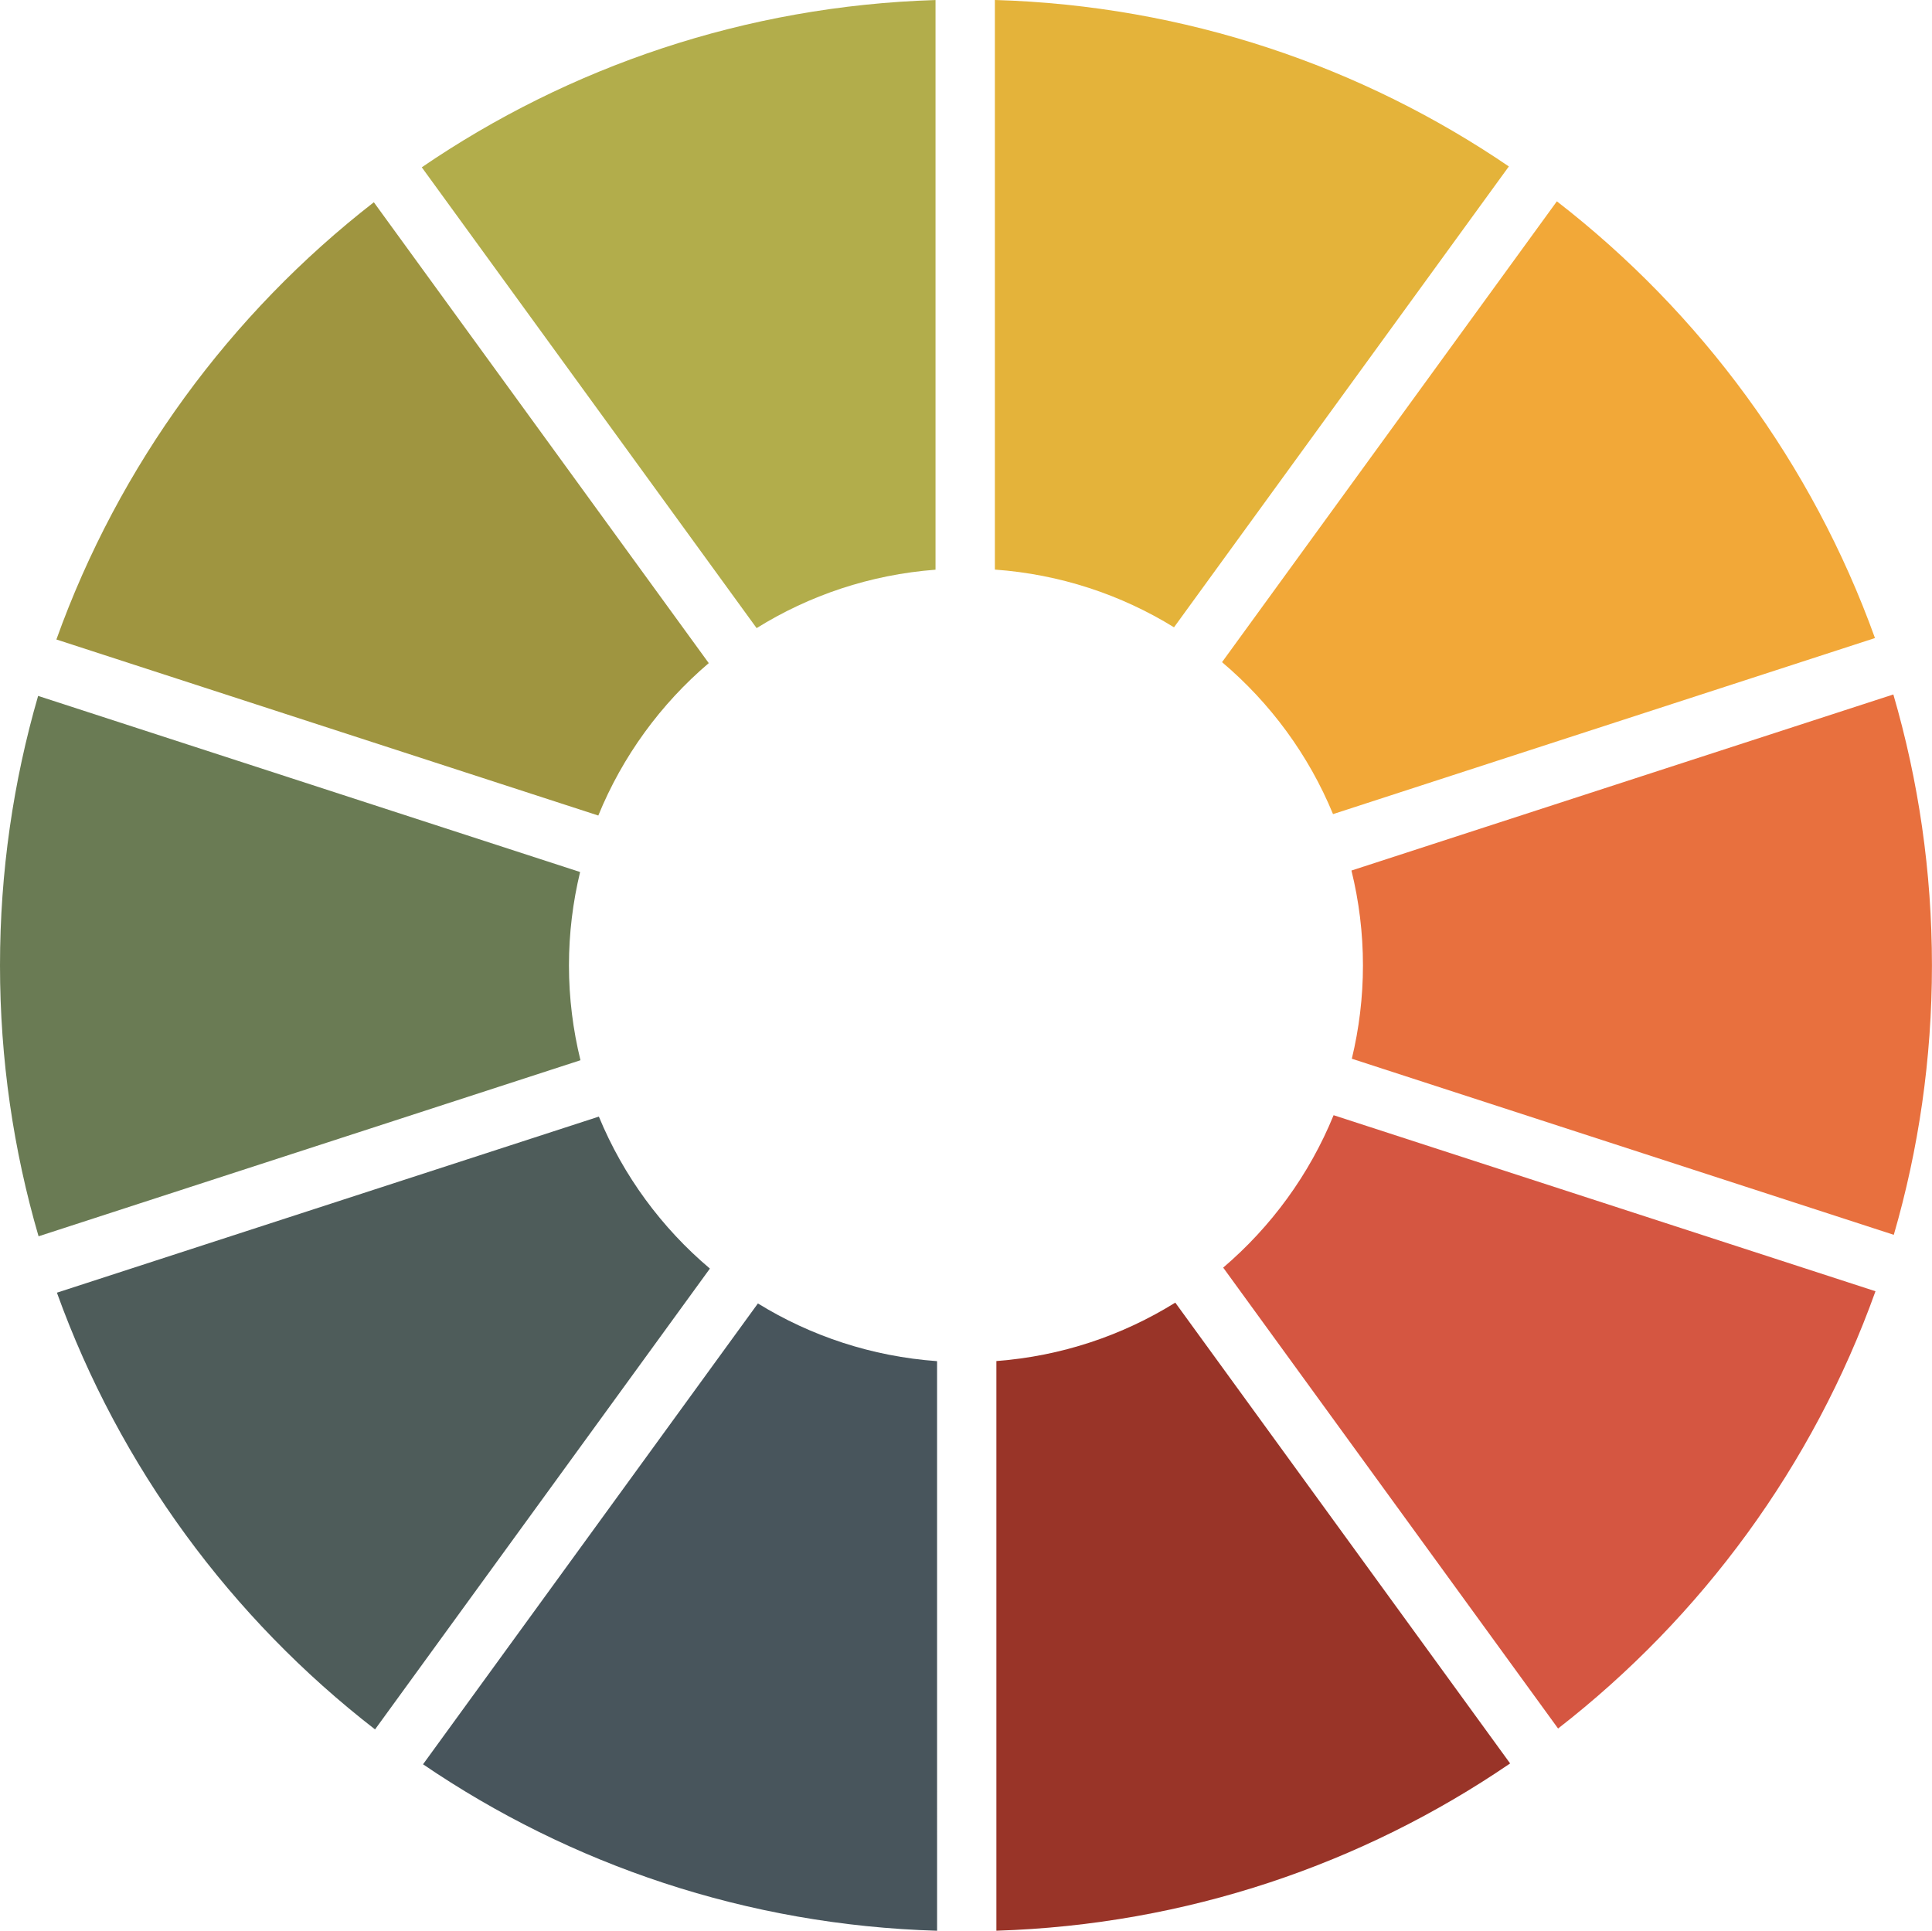
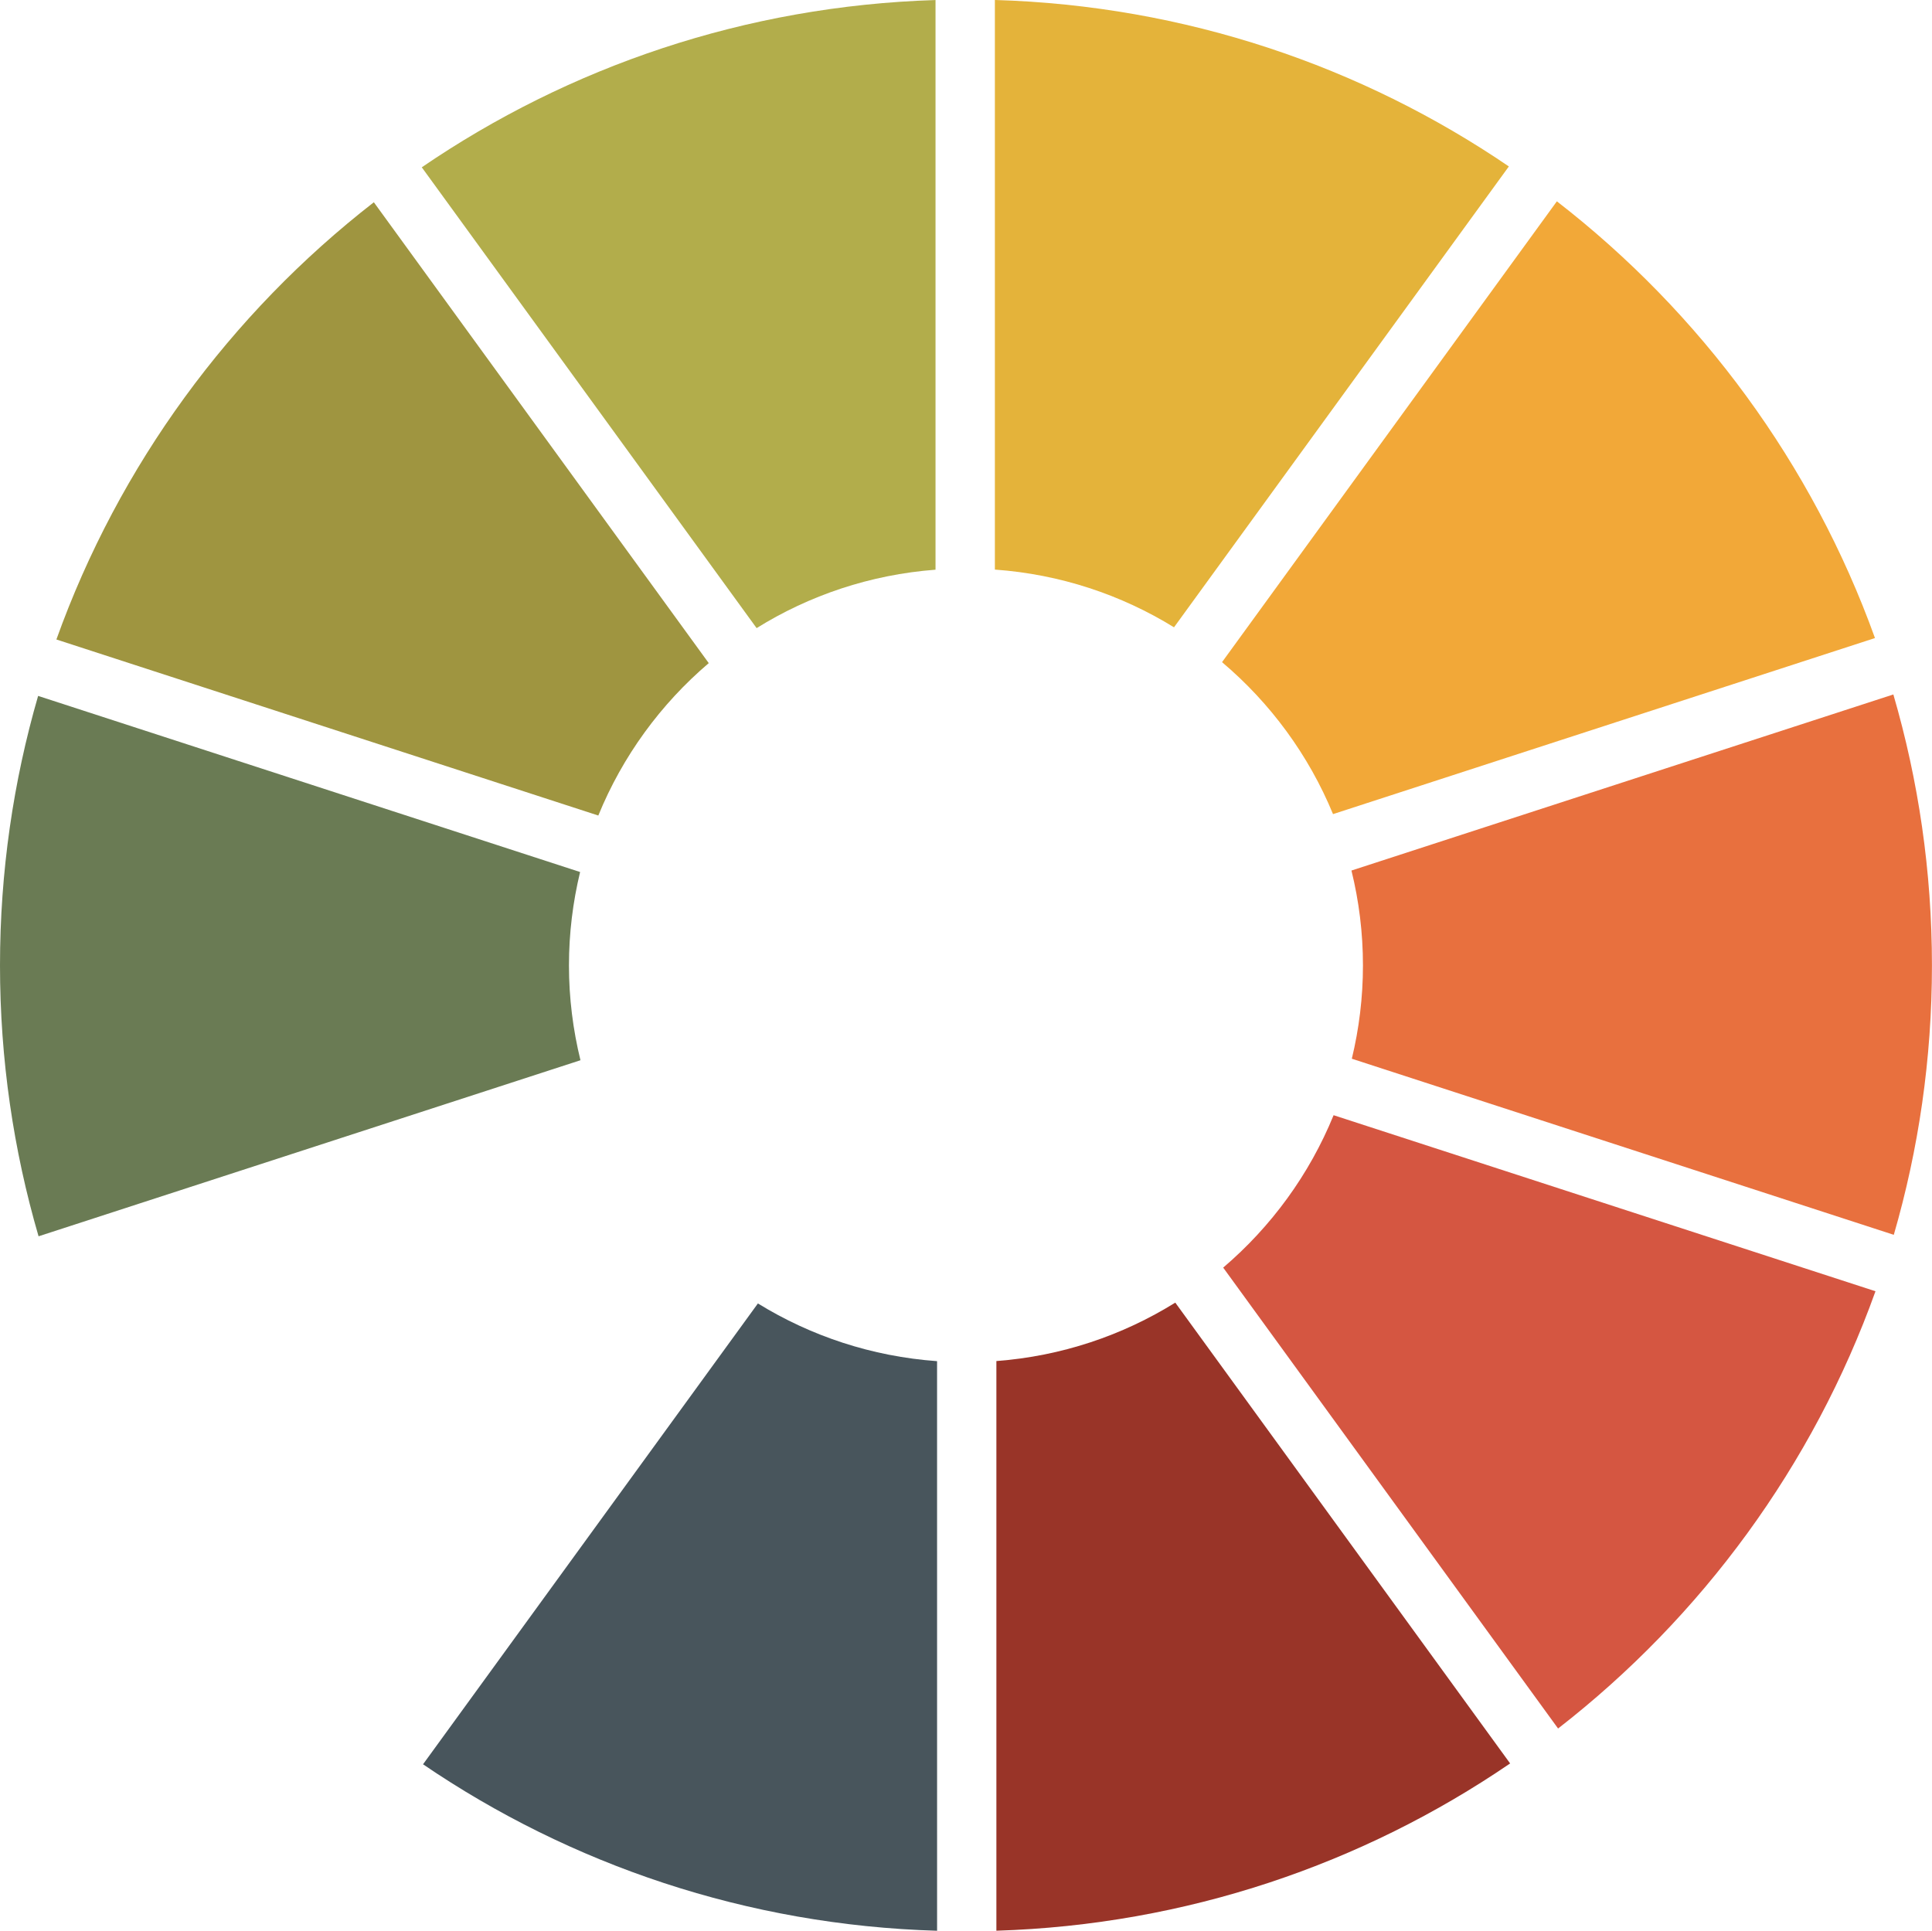
<svg xmlns="http://www.w3.org/2000/svg" version="1.2" baseProfile="tiny-ps" viewBox="0 0 107.813 107.784" xml:space="preserve">
  <title>New-litmus-icon</title>
  <g>
    <path fill="#48555C" d="M42.294,72.746l-18.687,25.72c8.22,5.597,18.066,8.979,28.686,9.29l-0.001-31.789   C48.643,75.704,45.24,74.562,42.294,72.746z" />
    <path fill="#B2AD4B" d="M52.206,31.795V0.002C41.591,0.331,31.749,3.727,23.537,9.337l18.685,25.718   C45.162,33.227,48.56,32.072,52.206,31.795z" />
    <path fill="#E4B33A" d="M84.2,9.289c-8.218-5.596-18.066-8.978-28.682-9.29v31.79c3.647,0.262,7.049,1.404,9.996,3.221L84.2,9.289z   " />
-     <path fill="#4E5C5A" d="M33.419,62.318L3.176,72.145c3.505,9.729,9.727,18.159,17.753,24.374l18.686-25.719   C36.924,68.528,34.783,65.624,33.419,62.318z" />
    <path fill="#9F9540" d="M39.551,37.009L20.862,11.288C12.847,17.515,6.637,25.955,3.147,35.69l30.241,9.825   C34.74,42.204,36.869,39.293,39.551,37.009z" />
    <path fill="#6A7B54" d="M31.75,53.878c0-1.795,0.219-3.54,0.622-5.21L2.127,38.839c-1.383,4.775-2.127,9.819-2.127,15.039   c0,5.25,0.753,10.322,2.152,15.12l30.24-9.826C31.976,57.476,31.75,55.703,31.75,53.878z" />
    <path fill="#D55641" d="M68.259,70.746l18.688,25.723c8.016-6.229,14.225-14.669,17.712-24.404L74.42,62.24   C73.068,65.552,70.939,68.461,68.259,70.746z" />
    <path fill="#993428" d="M55.602,75.961v31.793c10.616-0.33,20.456-3.726,28.669-9.336L65.585,72.7   C62.648,74.528,59.247,75.685,55.602,75.961z" />
    <path fill="#E8703E" d="M105.656,38.758l-30.24,9.827c0.418,1.696,0.642,3.469,0.642,5.293c0,1.795-0.218,3.539-0.621,5.21   l30.244,9.828c1.384-4.773,2.129-9.818,2.129-15.038C107.809,48.627,107.056,43.556,105.656,38.758z" />
    <path fill="#F2A838" d="M74.388,45.436l30.243-9.826c-3.503-9.73-9.728-18.159-17.752-24.374L68.194,36.955   C70.883,39.228,73.026,42.131,74.388,45.436z" />
  </g>
</svg>